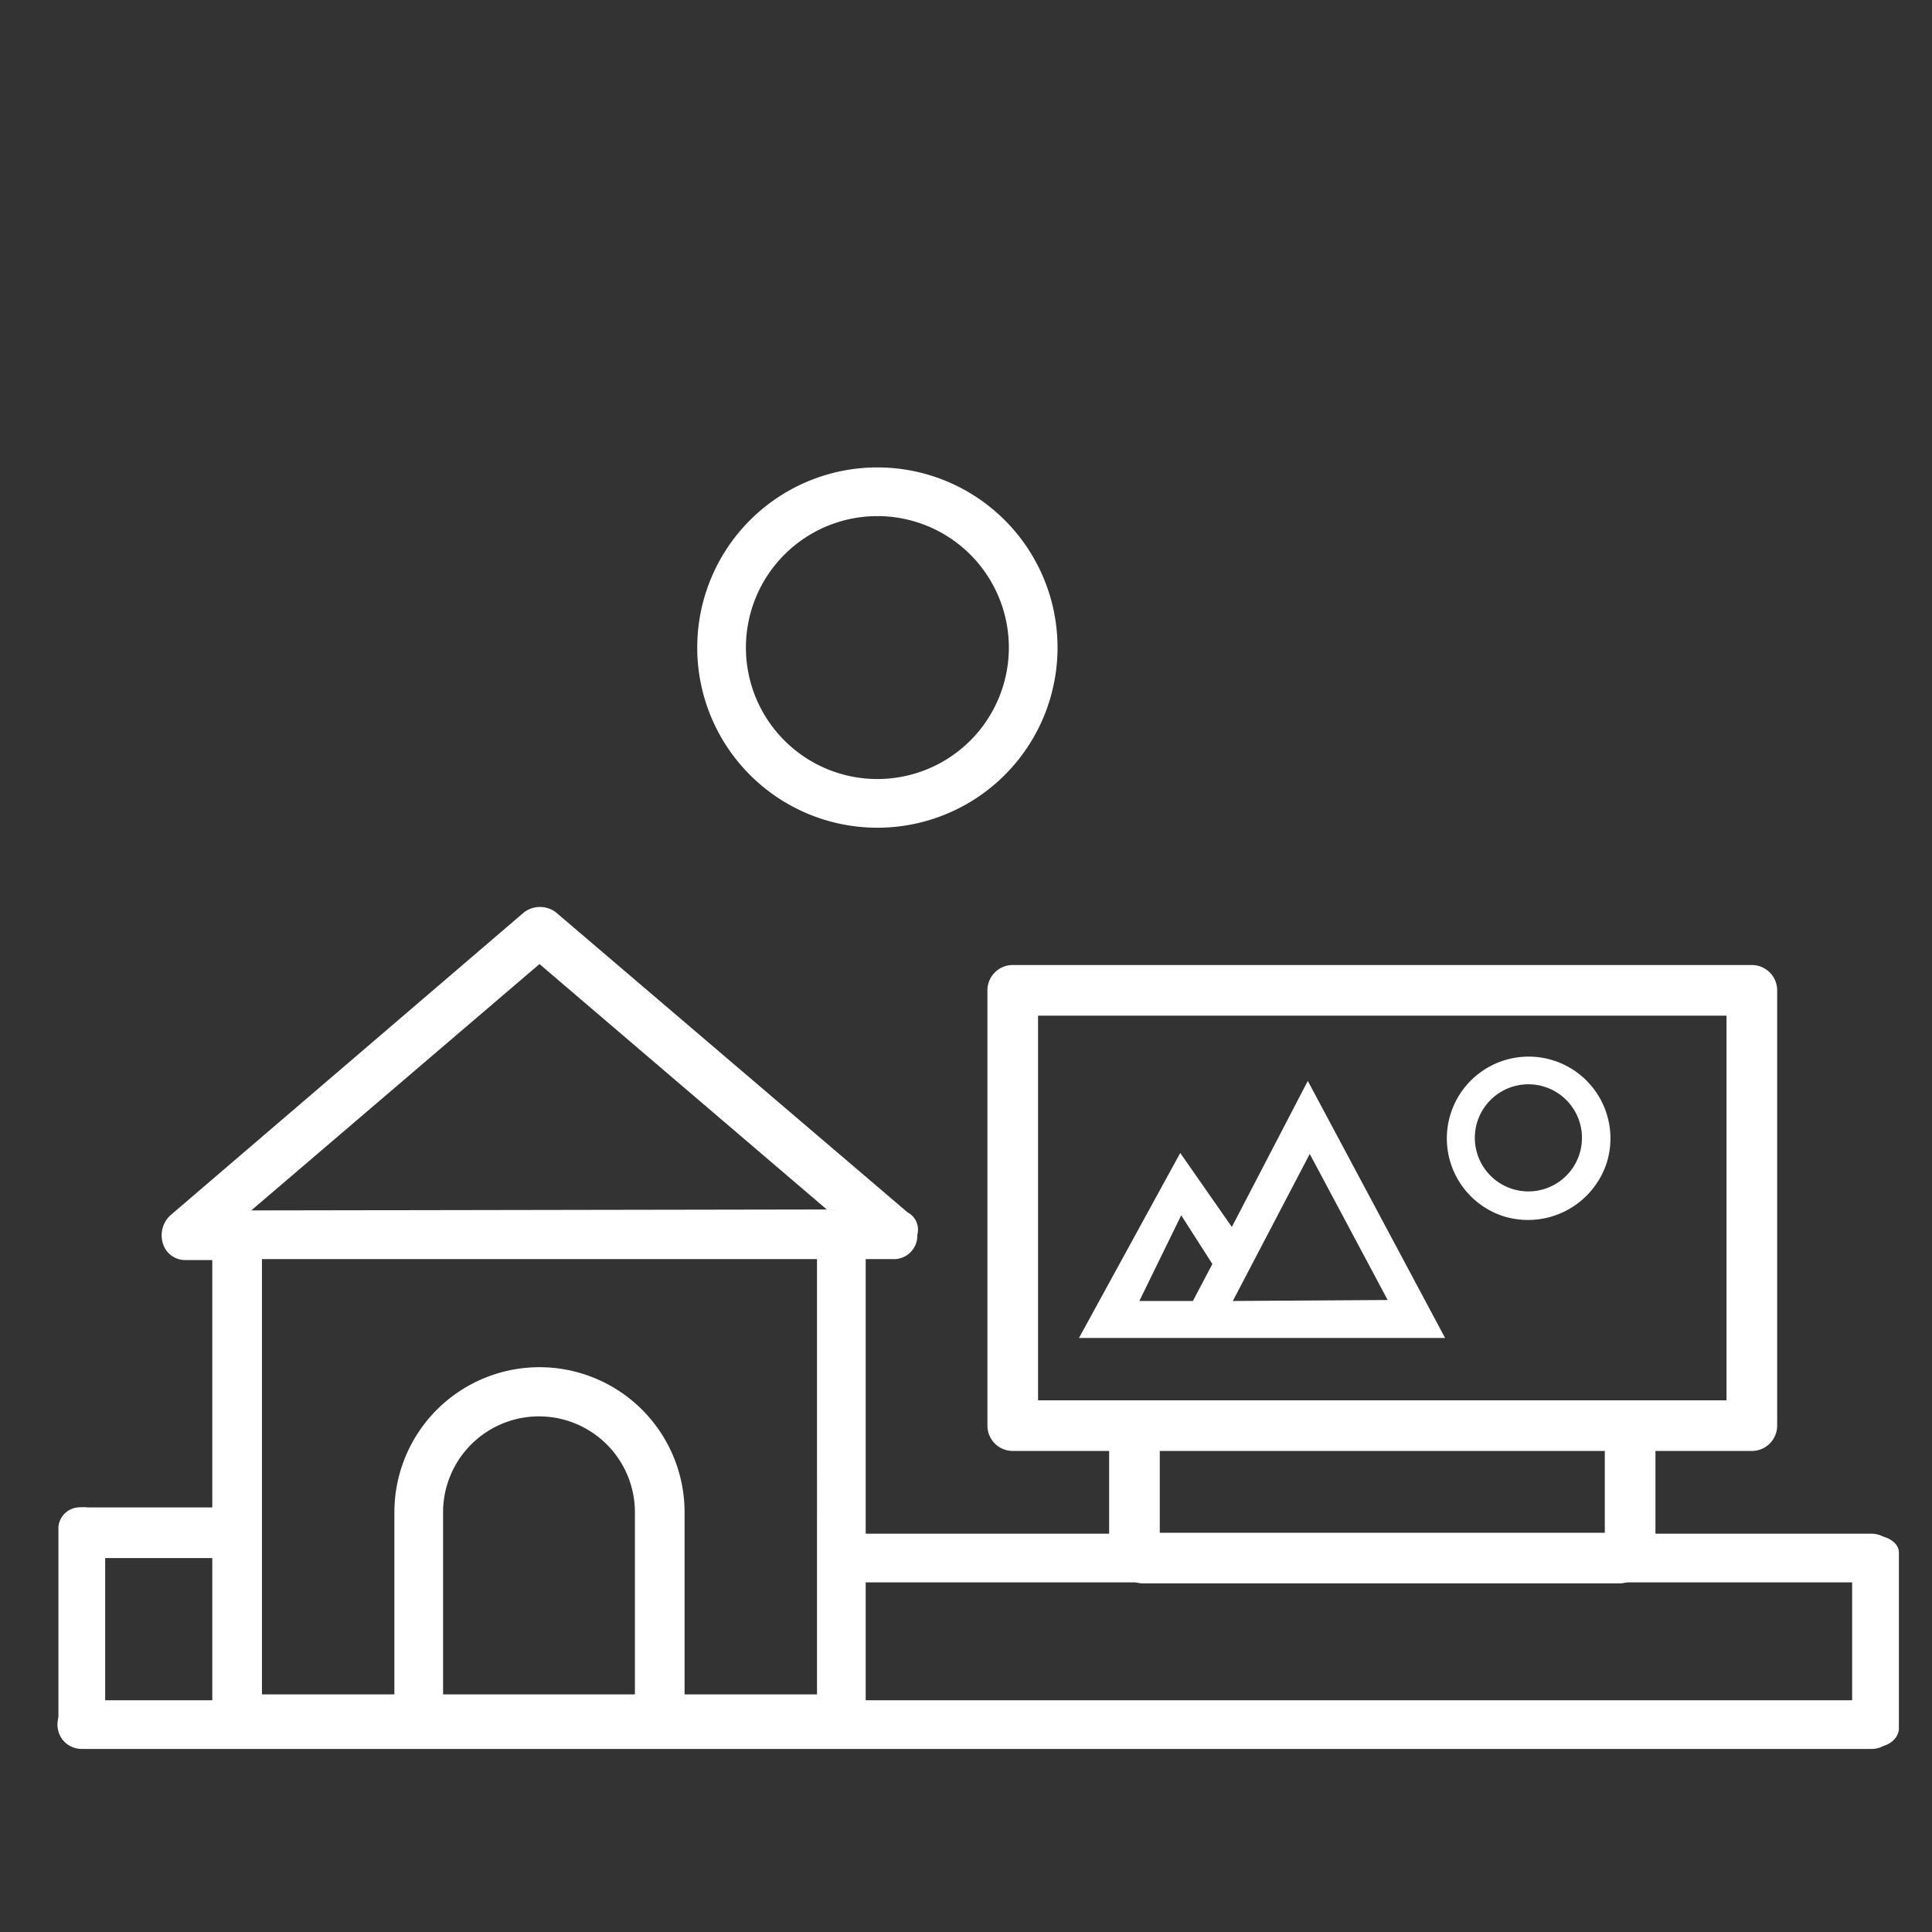
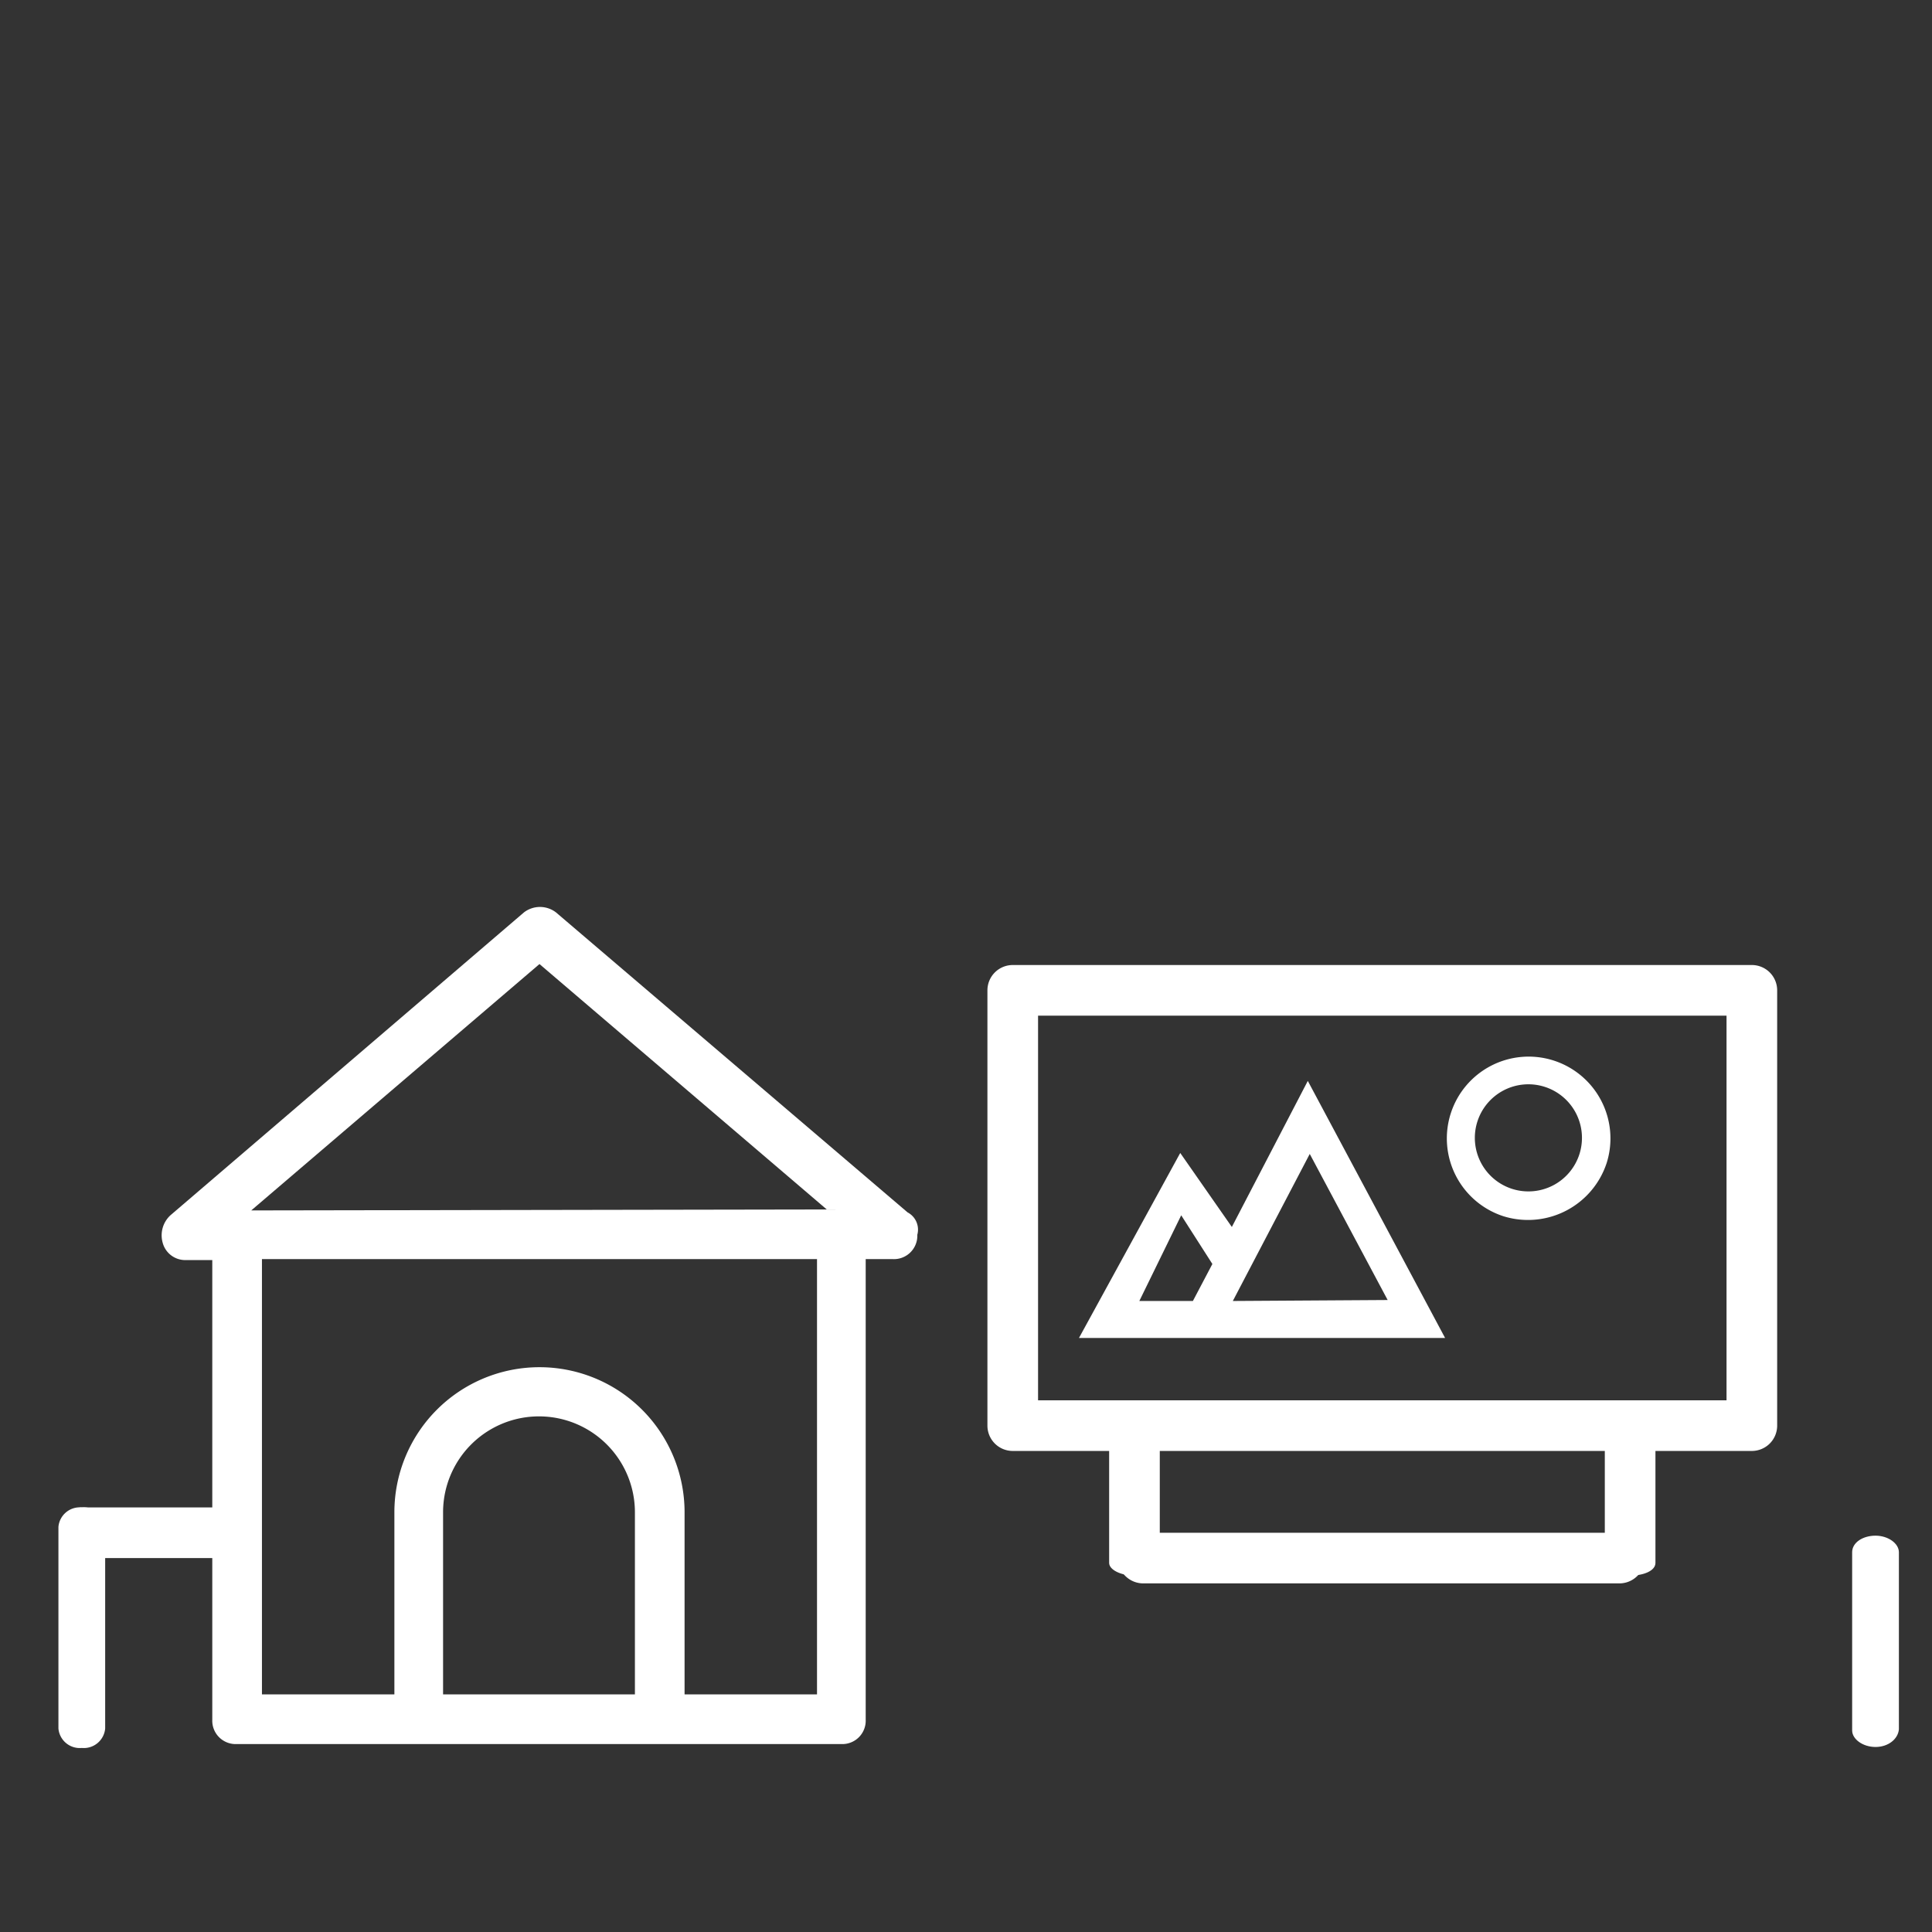
<svg xmlns="http://www.w3.org/2000/svg" id="Capa_1" data-name="Capa 1" viewBox="0 0 198.4 198.4">
  <rect x="0" y="0" width="198.4" height="198.4" fill="#333333" stroke="none" />
  <defs>
    <style>.cls-1{fill:#fff;}</style>
  </defs>
  <title>nd-iconos-campo-pinilla</title>
  <path class="cls-1" d="M126.5,126l-5.3-7.6-10.4,19h37.6l-14.1-26.4Zm-9.5,7.6,4.3-8.8,3.2,5-2,3.8Zm9.6,0,7.9-15.1,8,15Z" />
  <path class="cls-1" d="M154.4,124.9a8.4,8.4,0,1,1,10.6-5.5A8.5,8.5,0,0,1,154.4,124.9Zm4.2-13.3a5.5,5.5,0,1,0,3.6,6.9A5.5,5.5,0,0,0,158.6,111.6Z" />
  <path class="cls-1" d="M93.2,124.5,57.1,93.7a2.7,2.7,0,0,0-3.3,0L17.5,124.8a2.8,2.8,0,0,0-.8,2.8,2.4,2.4,0,0,0,2.3,1.8h2.8v47.2a2.4,2.4,0,0,0,2.5,2.5H86.4a2.4,2.4,0,0,0,2.5-2.5V129.3h2.8a2.4,2.4,0,0,0,2.5-2.5A2,2,0,0,0,93.2,124.5ZM65.2,174H45.5V155.3a9.8,9.8,0,0,1,19.7,0Zm18.7,0H70.3V155.3a14.9,14.9,0,0,0-29.8,0V174H26.9V129.3H83.9ZM25.8,124.3,55.4,99l29.5,25.2Z" />
  <path class="cls-1" d="M179.9,149H104a2.6,2.6,0,0,1-2.6-2.6V101.7a2.6,2.6,0,0,1,2.6-2.6h75.9a2.6,2.6,0,0,1,2.6,2.6v44.7A2.6,2.6,0,0,1,179.9,149Zm-73.3-5.2h70.7V104.3H106.6Z" />
  <path class="cls-1" d="M167.4,161.8c-1.4,0-2.6-.6-2.6-1.3V146.9c0-.7,1.2-1.3,2.6-1.3s2.6.6,2.6,1.3v13.6C170,161.3,168.8,161.8,167.4,161.8Z" />
  <path class="cls-1" d="M116.5,161.8c-1.4,0-2.6-.6-2.6-1.3V146.9c0-.7,1.2-1.3,2.6-1.3s2.6.6,2.6,1.3v13.6C119.1,161.3,118,161.8,116.5,161.8Z" />
  <path class="cls-1" d="M8.4,179.5a2.2,2.2,0,0,1-2.4-2V156.8a2.2,2.2,0,0,1,2.4-2,2.2,2.2,0,0,1,2.4,2v20.7A2.2,2.2,0,0,1,8.4,179.5Z" />
  <path class="cls-1" d="M192.6,179.4c-1.3,0-2.4-.8-2.4-1.7V159.4c0-1,1.1-1.7,2.4-1.7s2.4.8,2.4,1.7v18.2C194.9,178.6,193.9,179.4,192.6,179.4Z" />
  <path class="cls-1" d="M166.3,162.6H117.4a2.6,2.6,0,1,1,0-5.2h48.9a2.6,2.6,0,1,1,0,5.2Z" />
  <path class="cls-1" d="M24.3,160H8.3c-.5,0-.9-1.2-.9-2.6s.4-2.6.9-2.6h16c.5,0,.9,1.2.9,2.6S24.8,160,24.3,160Z" />
-   <path class="cls-1" d="M192.2,179.6H8.4a2.5,2.5,0,1,1,0-5H192.2a2.5,2.5,0,0,1,0,5Z" />
-   <path class="cls-1" d="M192.2,162.5H87.5a2.5,2.5,0,0,1,0-5H192.2a2.5,2.5,0,0,1,0,5Z" />
-   <path class="cls-1" d="M90.1,85a18.5,18.5,0,1,1,18.5-18.5A18.5,18.5,0,0,1,90.1,85Zm0-32a13.5,13.5,0,1,0,13.5,13.5A13.5,13.5,0,0,0,90.1,53Z" />
</svg>